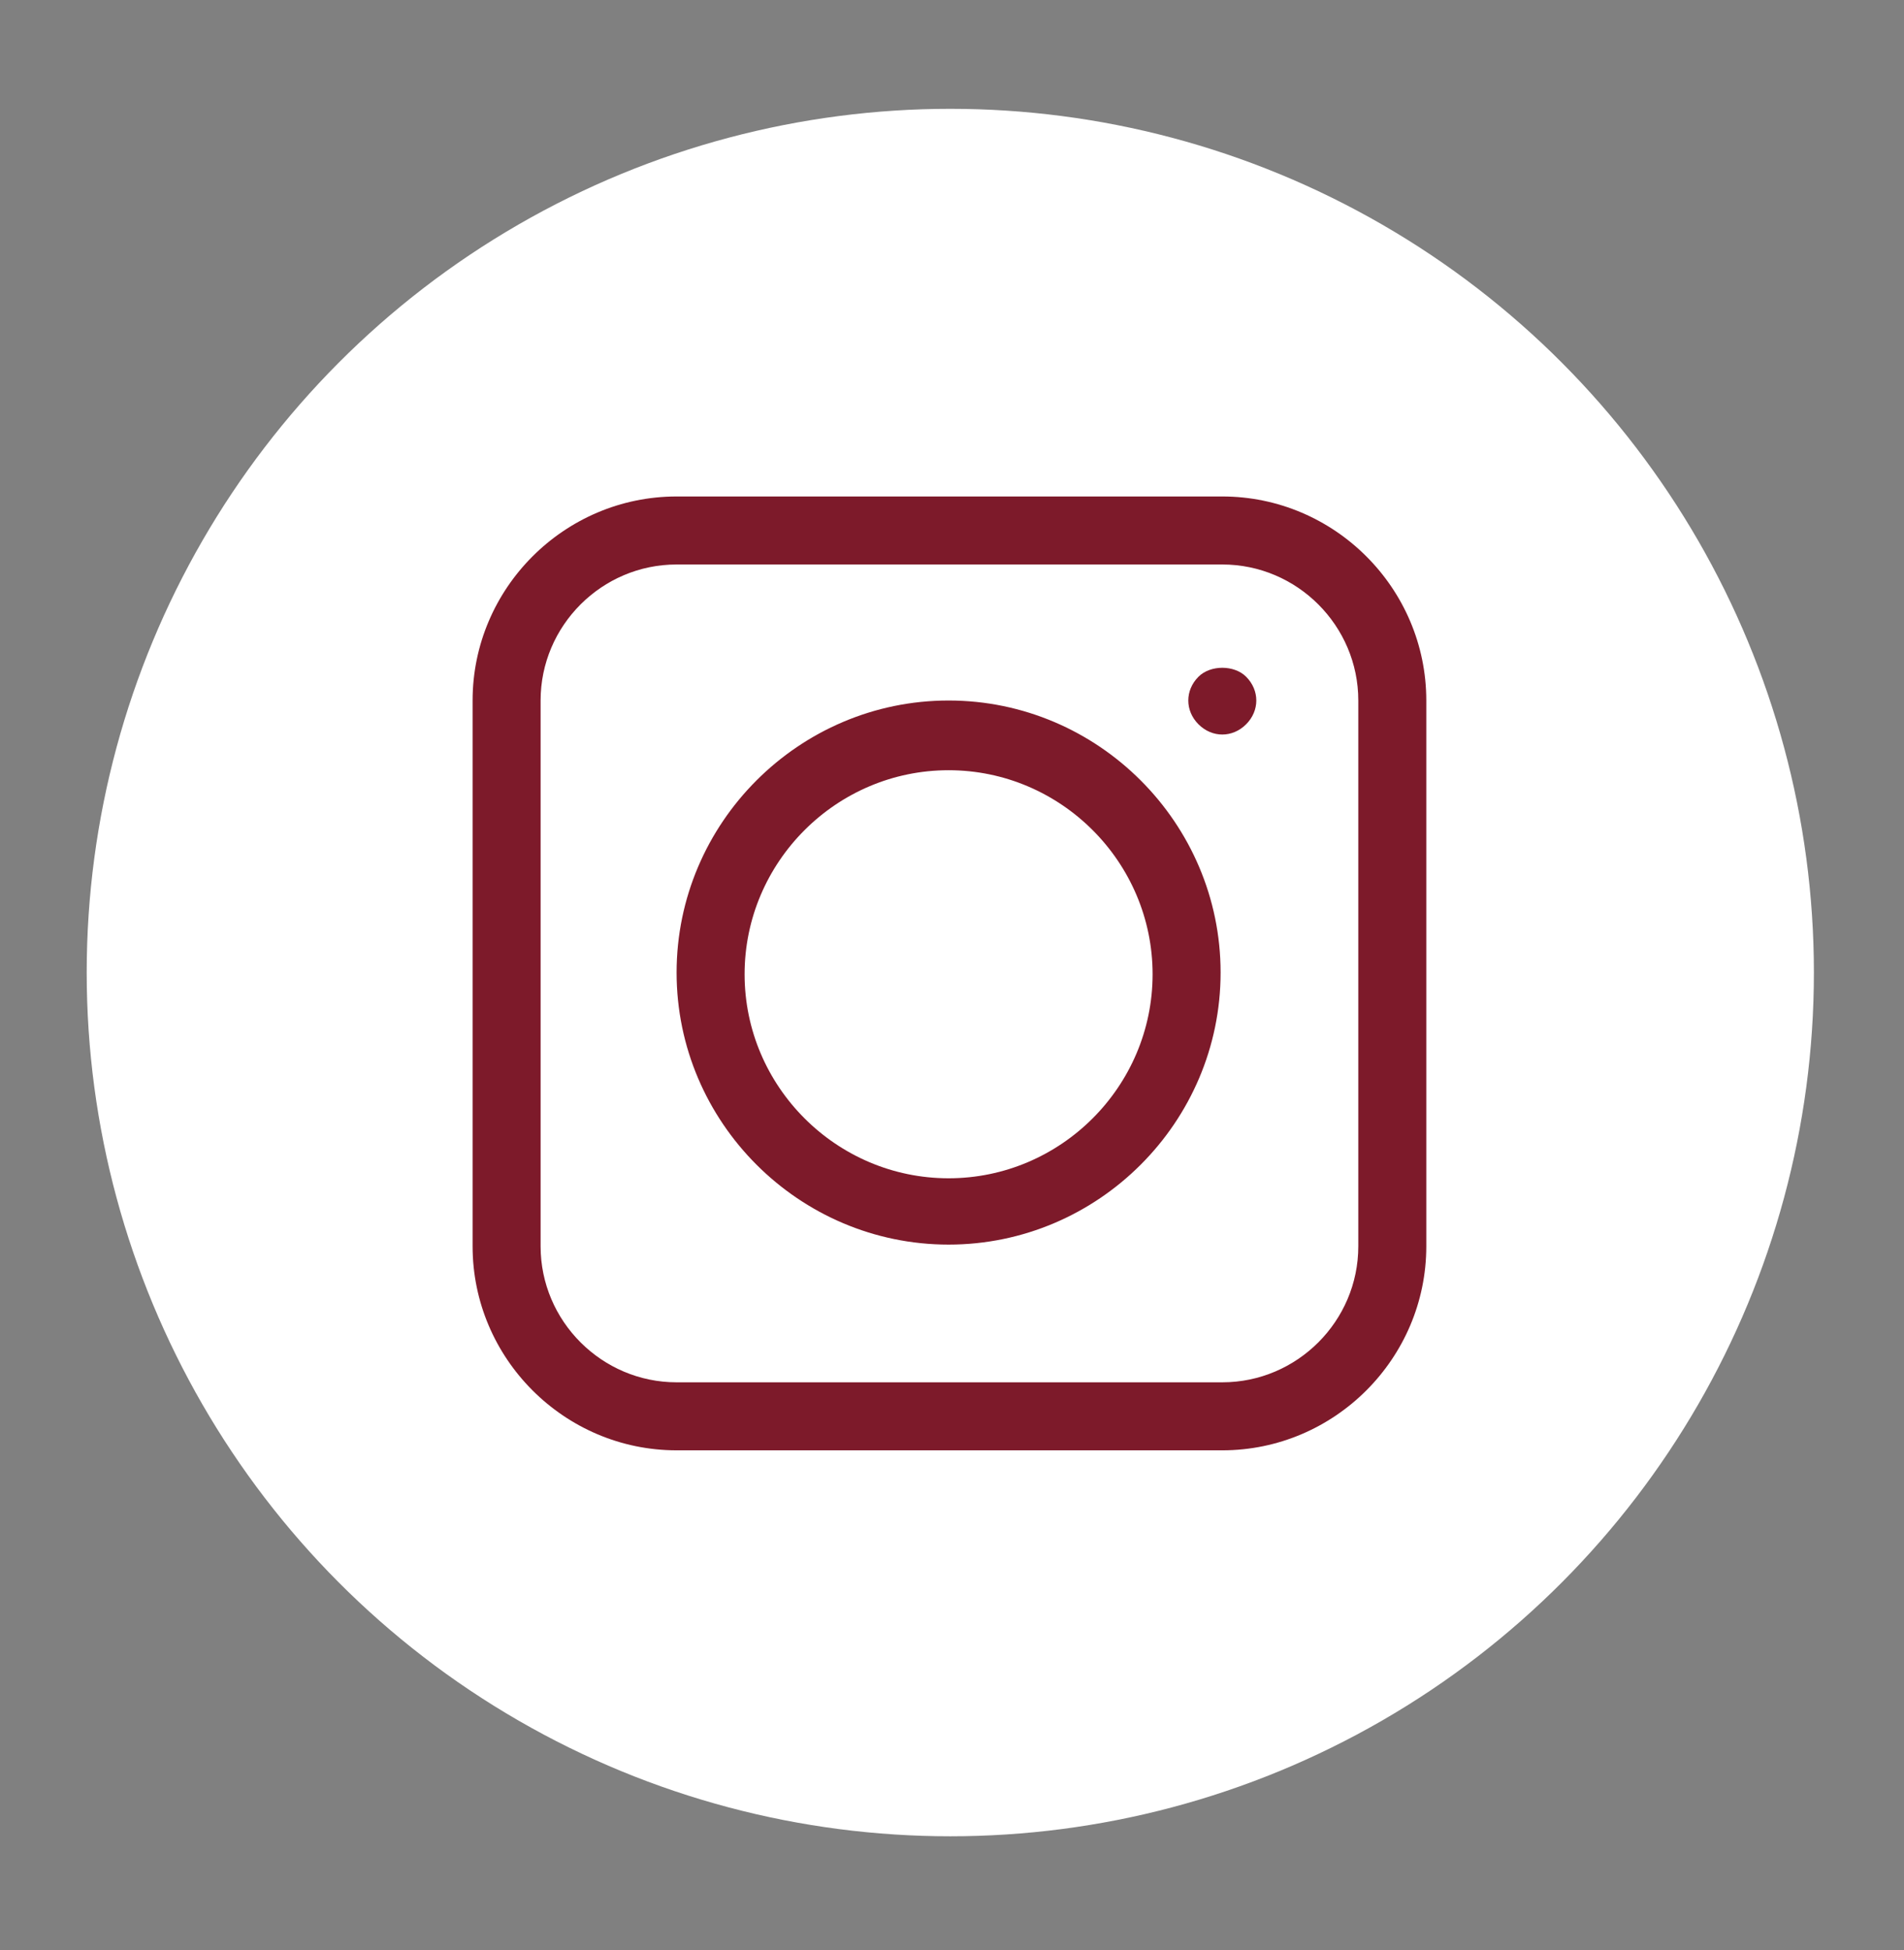
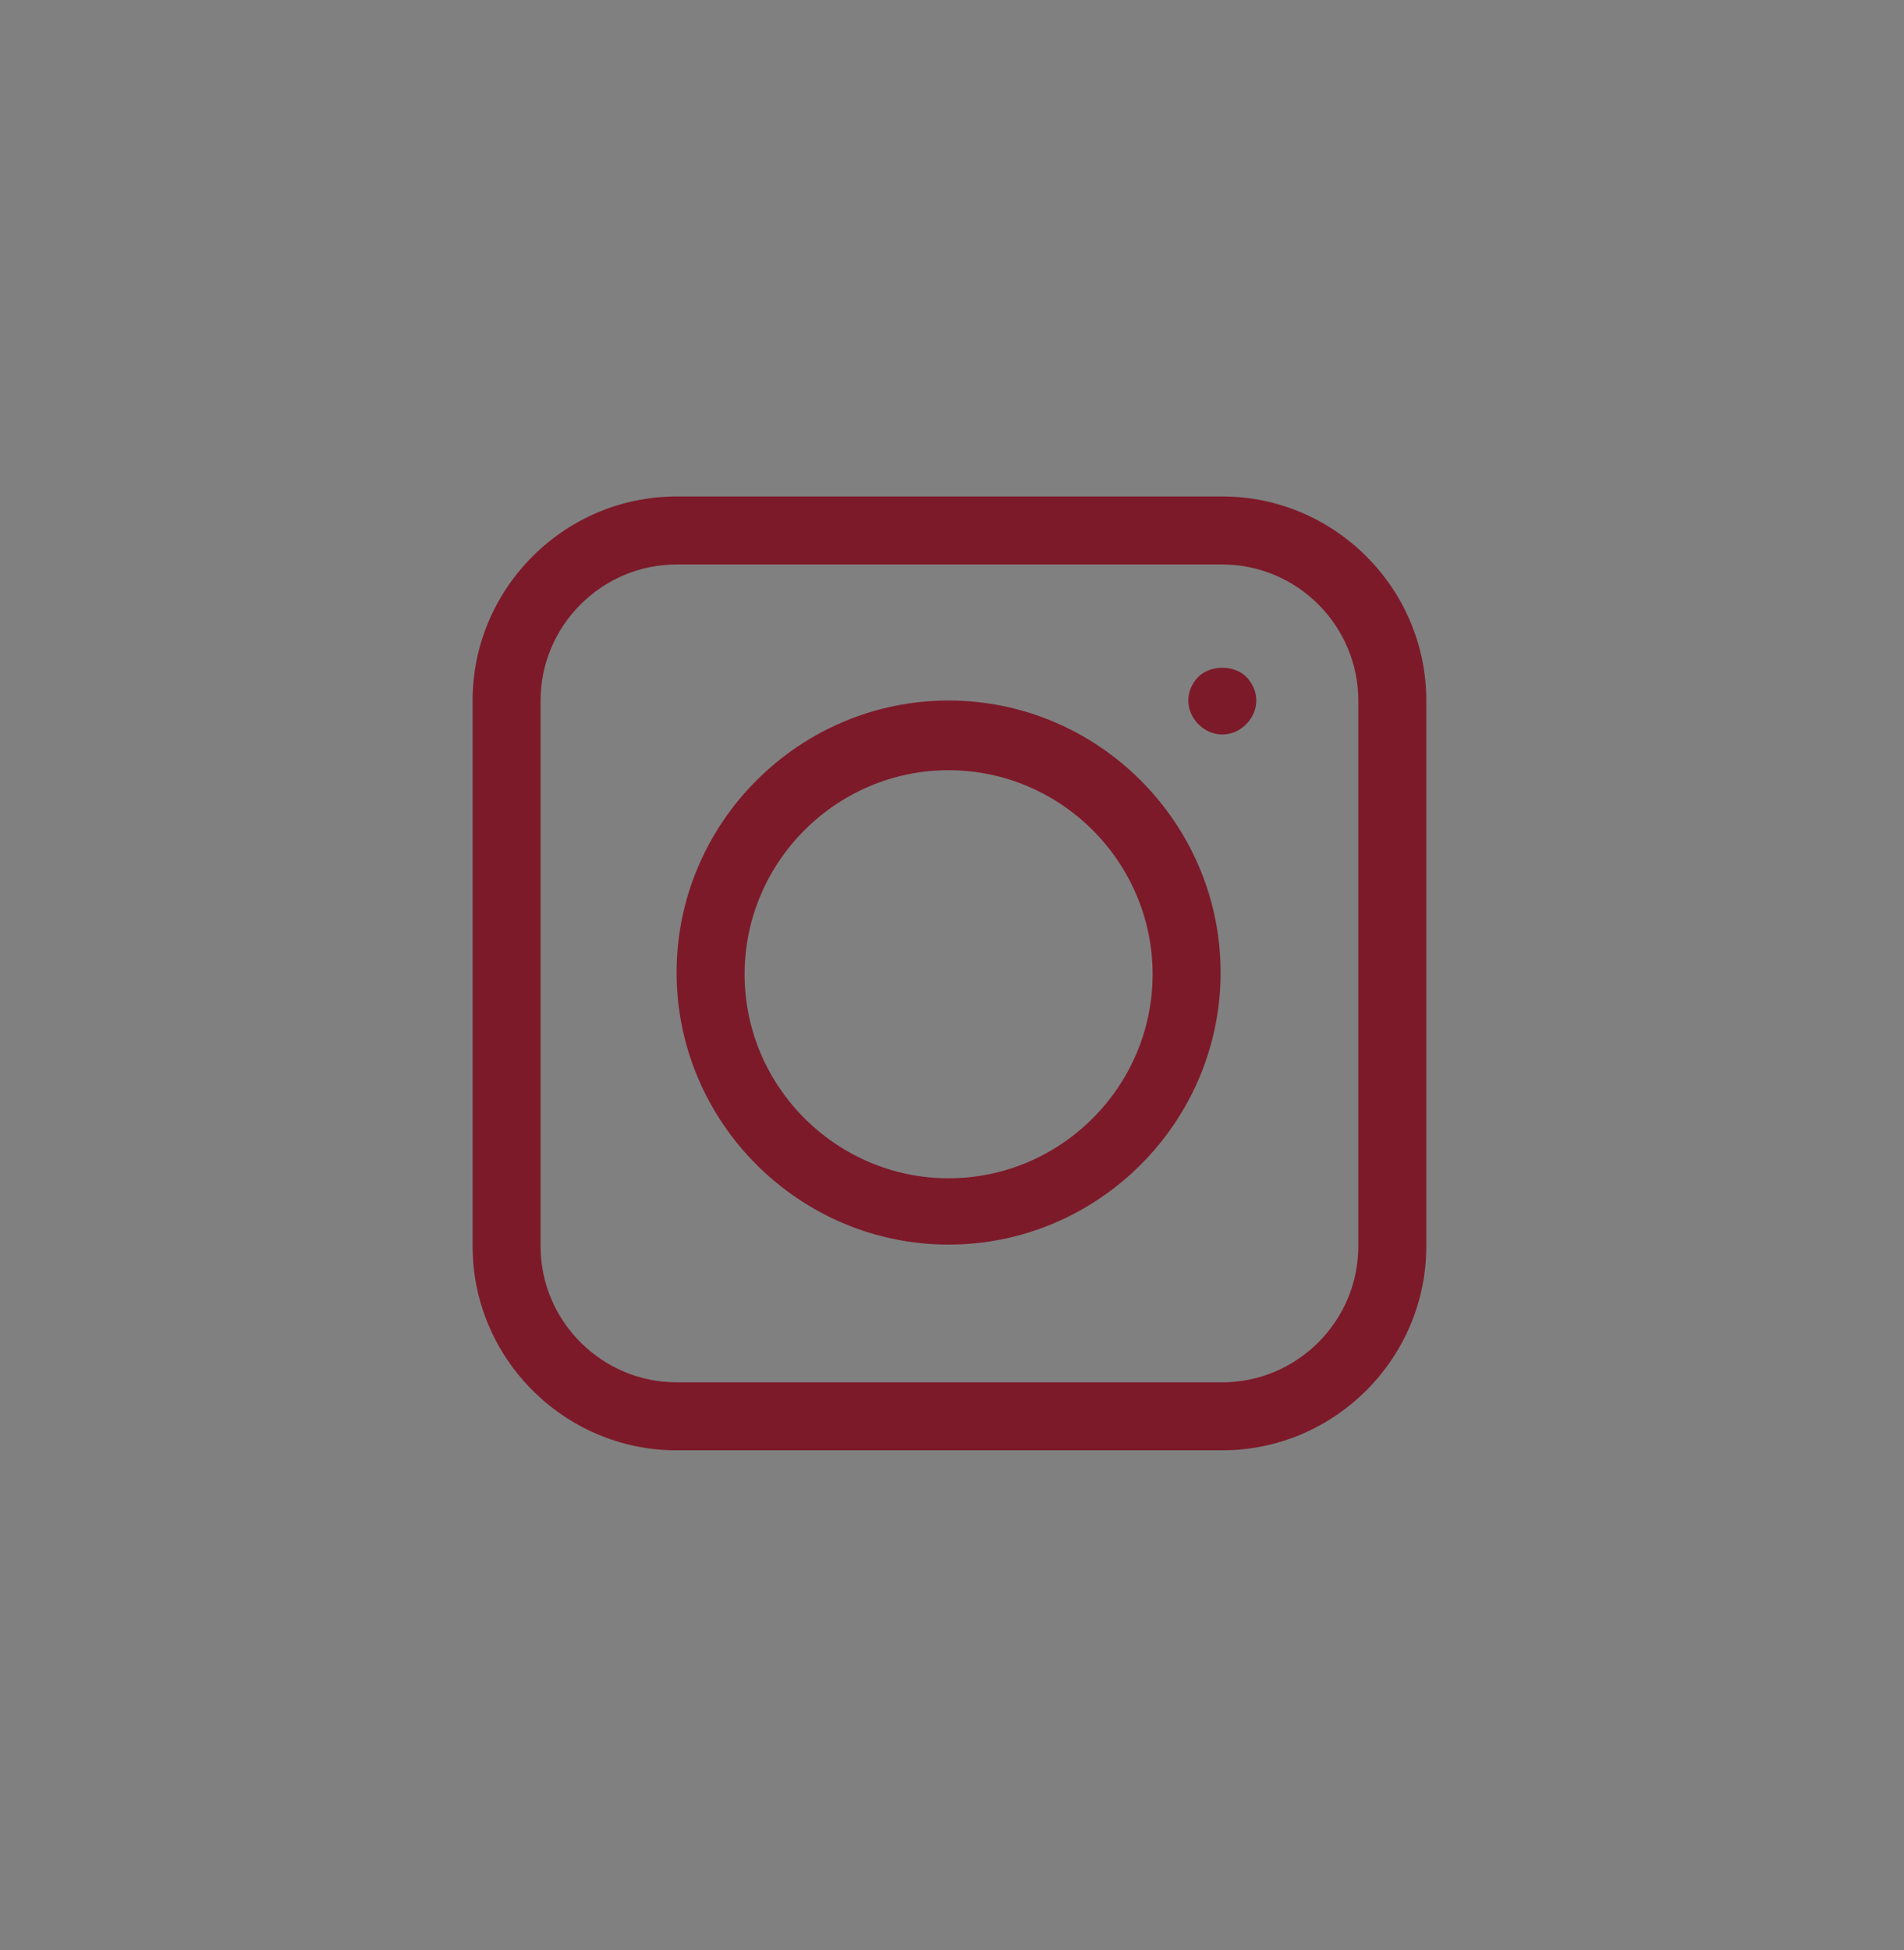
<svg xmlns="http://www.w3.org/2000/svg" id="_レイヤー_1" data-name="レイヤー_1" version="1.1" viewBox="0 0 112 114.7">
  <rect x="0" y="0" width="112" height="114.7" fill="#808080" stroke="none" />
  <defs>
    <style>
      .st0, .st1 {
        display: none;
      }

      .st0, .st2 {
        fill: #7d1a2a;
      }

      .st3 {
        fill: #fff;
      }
    </style>
  </defs>
-   <circle class="st3" cx="55.9" cy="57.2" r="50.8" />
  <g class="st1">
-     <path class="st2" d="M31,34.6c8.9-1.9,17,2.2,23.7,7.2.5.5.7,1,.7,1.4v33.8c0,.7-.7,1.4-1.4,1.4h-28c-1,0-1.7-.7-1.7-1.4v-34.5c0-2.2,3.4-2.2,3.4,0v32.8h20.4c-5-2.6-10.5-3.8-16.3-3.1-1.2.2-1.9-.5-1.9-1.7v-34.5c0-.7.5-1.4,1.2-1.4ZM33,37.5v31.4c6.9-.5,13.4,1.7,19.4,5.3v-30.2c-5.5-4.1-12.2-7.4-19.4-6.5ZM78.7,37.5c-6.9-1-13.6,2.4-19.2,6.5l-.2,30.2c6-3.6,12.4-5.7,19.4-5.3v-31.4ZM80.6,34.6c.7,0,1.2.7,1.2,1.4v34.5c0,1.2-.7,1.9-1.7,1.7-5.7-.7-11.3.5-16.5,3.1h20.6v-32.8c0-2.2,3.1-2.2,3.1,0v34.5c0,.7-.7,1.4-1.7,1.4h-27.8c-1,0-1.7-.7-1.7-1.4v-33.8c0-.5.2-1,.7-1.4,6.7-5,14.8-9.1,23.7-7.2Z" />
-   </g>
+     </g>
  <path class="st2" d="M71.9,29.2h-32.1c-6.6,0-12,5.4-12,12v32.1c0,6.6,5.4,12,12,12h32.1c6.6,0,12-5.4,12-12v-32.1c0-6.6-5.4-12-12-12ZM79.9,73.3c0,4.4-3.6,8-8,8h-32.1c-4.4,0-8-3.6-8-8v-32.1c0-4.4,3.6-8,8-8h32.1c4.4,0,8,3.6,8,8v32.1ZM55.8,41.2c-8.8,0-16,7.2-16,16s7.2,16,16,16,16-7.2,16-16-7.2-16-16-16ZM55.8,69.3c-6.6,0-12-5.4-12-12s5.4-12,12-12,12,5.4,12,12-5.4,12-12,12ZM73.3,39.8c.4.4.6.9.6,1.4s-.2,1-.6,1.4c-.4.4-.9.6-1.4.6s-1-.2-1.4-.6c-.4-.4-.6-.9-.6-1.4s.2-1,.6-1.4c.7-.7,2.1-.7,2.8,0h0Z" />
-   <path class="st0" d="M82.7,29.5H27.6c-2.4,0-4.4,2-4.4,4.4v43.5c0,2.4,2,4.4,4.4,4.4h15.9c-.1,1-.8,2.2-2,3.2h-3.3c-.7,0-1.3.6-1.3,1.3s.5,1.3,1.3,1.3h33.9c.7,0,1.3-.6,1.3-1.3s-.6-1.3-1.3-1.3h-3.3c-1.2-.9-1.8-2.2-2-3.2h15.9c2.5,0,4.4-2,4.4-4.4v-43.5c0-2.4-2-4.4-4.4-4.4h0ZM58.2,76.9h-6c-.7,0-1.3-.6-1.3-1.3s.6-1.3,1.3-1.3h6c.7,0,1.3.6,1.3,1.3s-.6,1.3-1.3,1.3ZM84.6,69.2H25.7v-35.3c0-1.1.9-1.9,1.9-1.9h55c1.1,0,1.9.9,1.9,1.9v35.3Z" />
</svg>